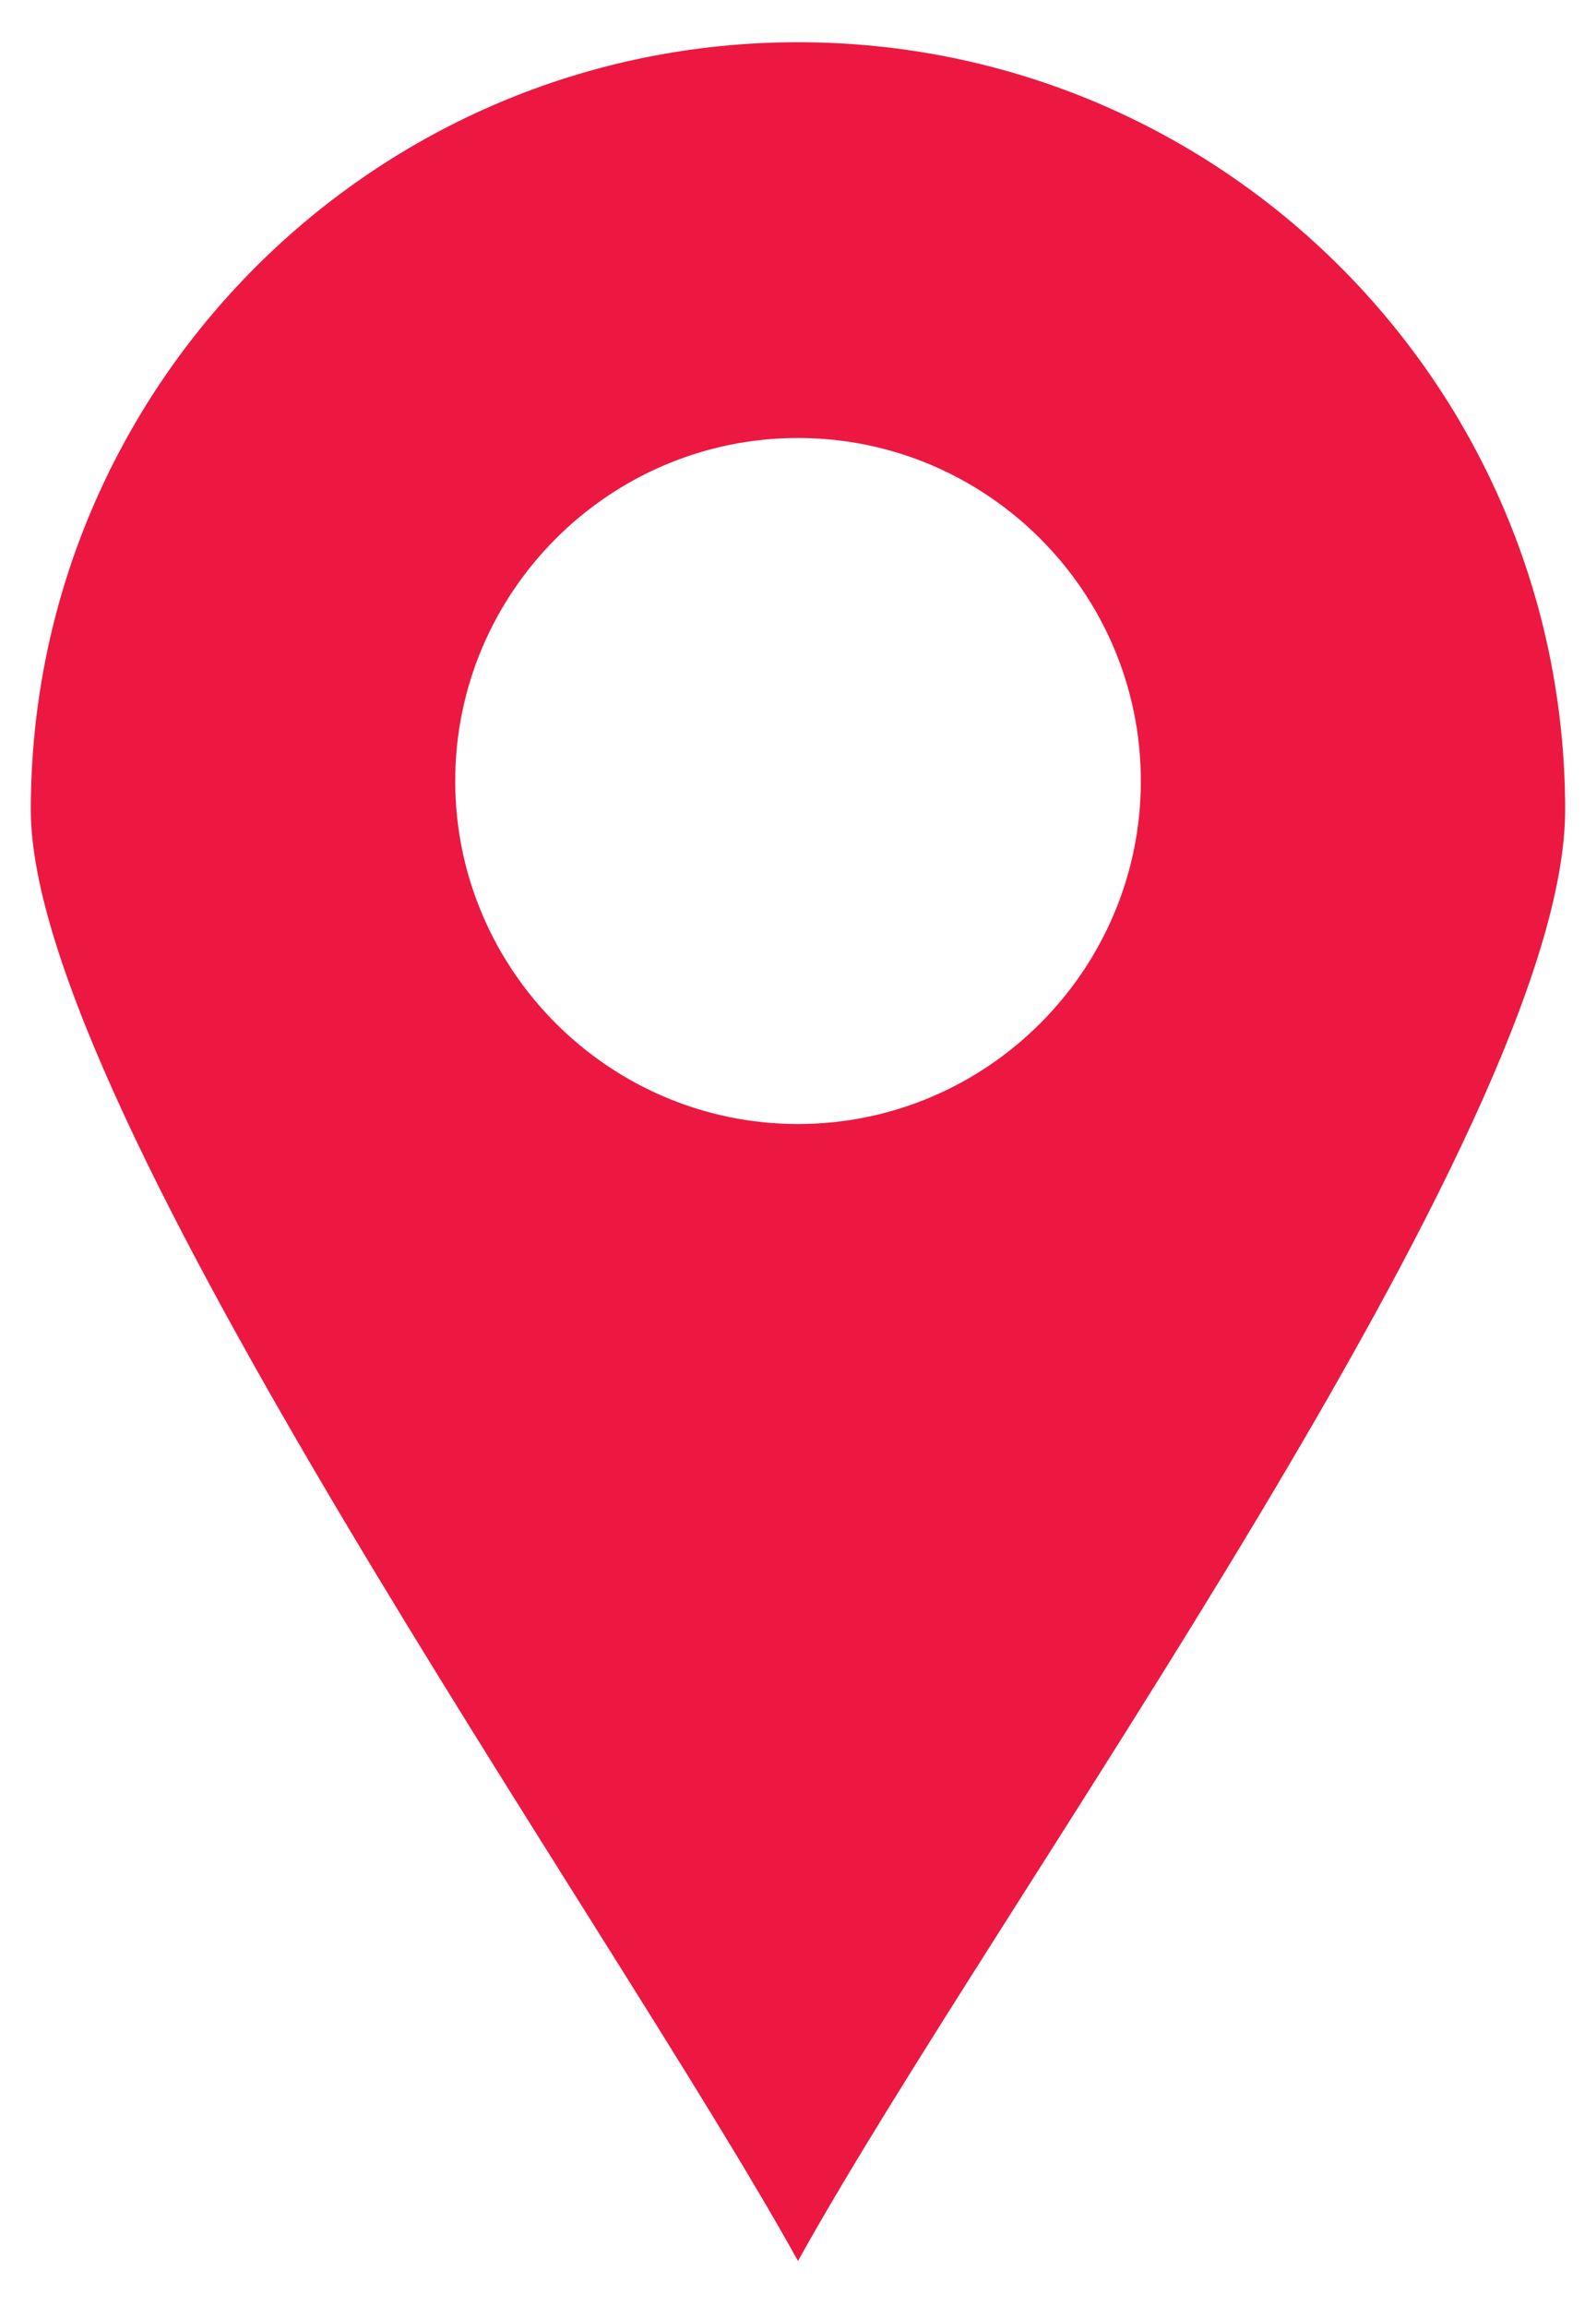
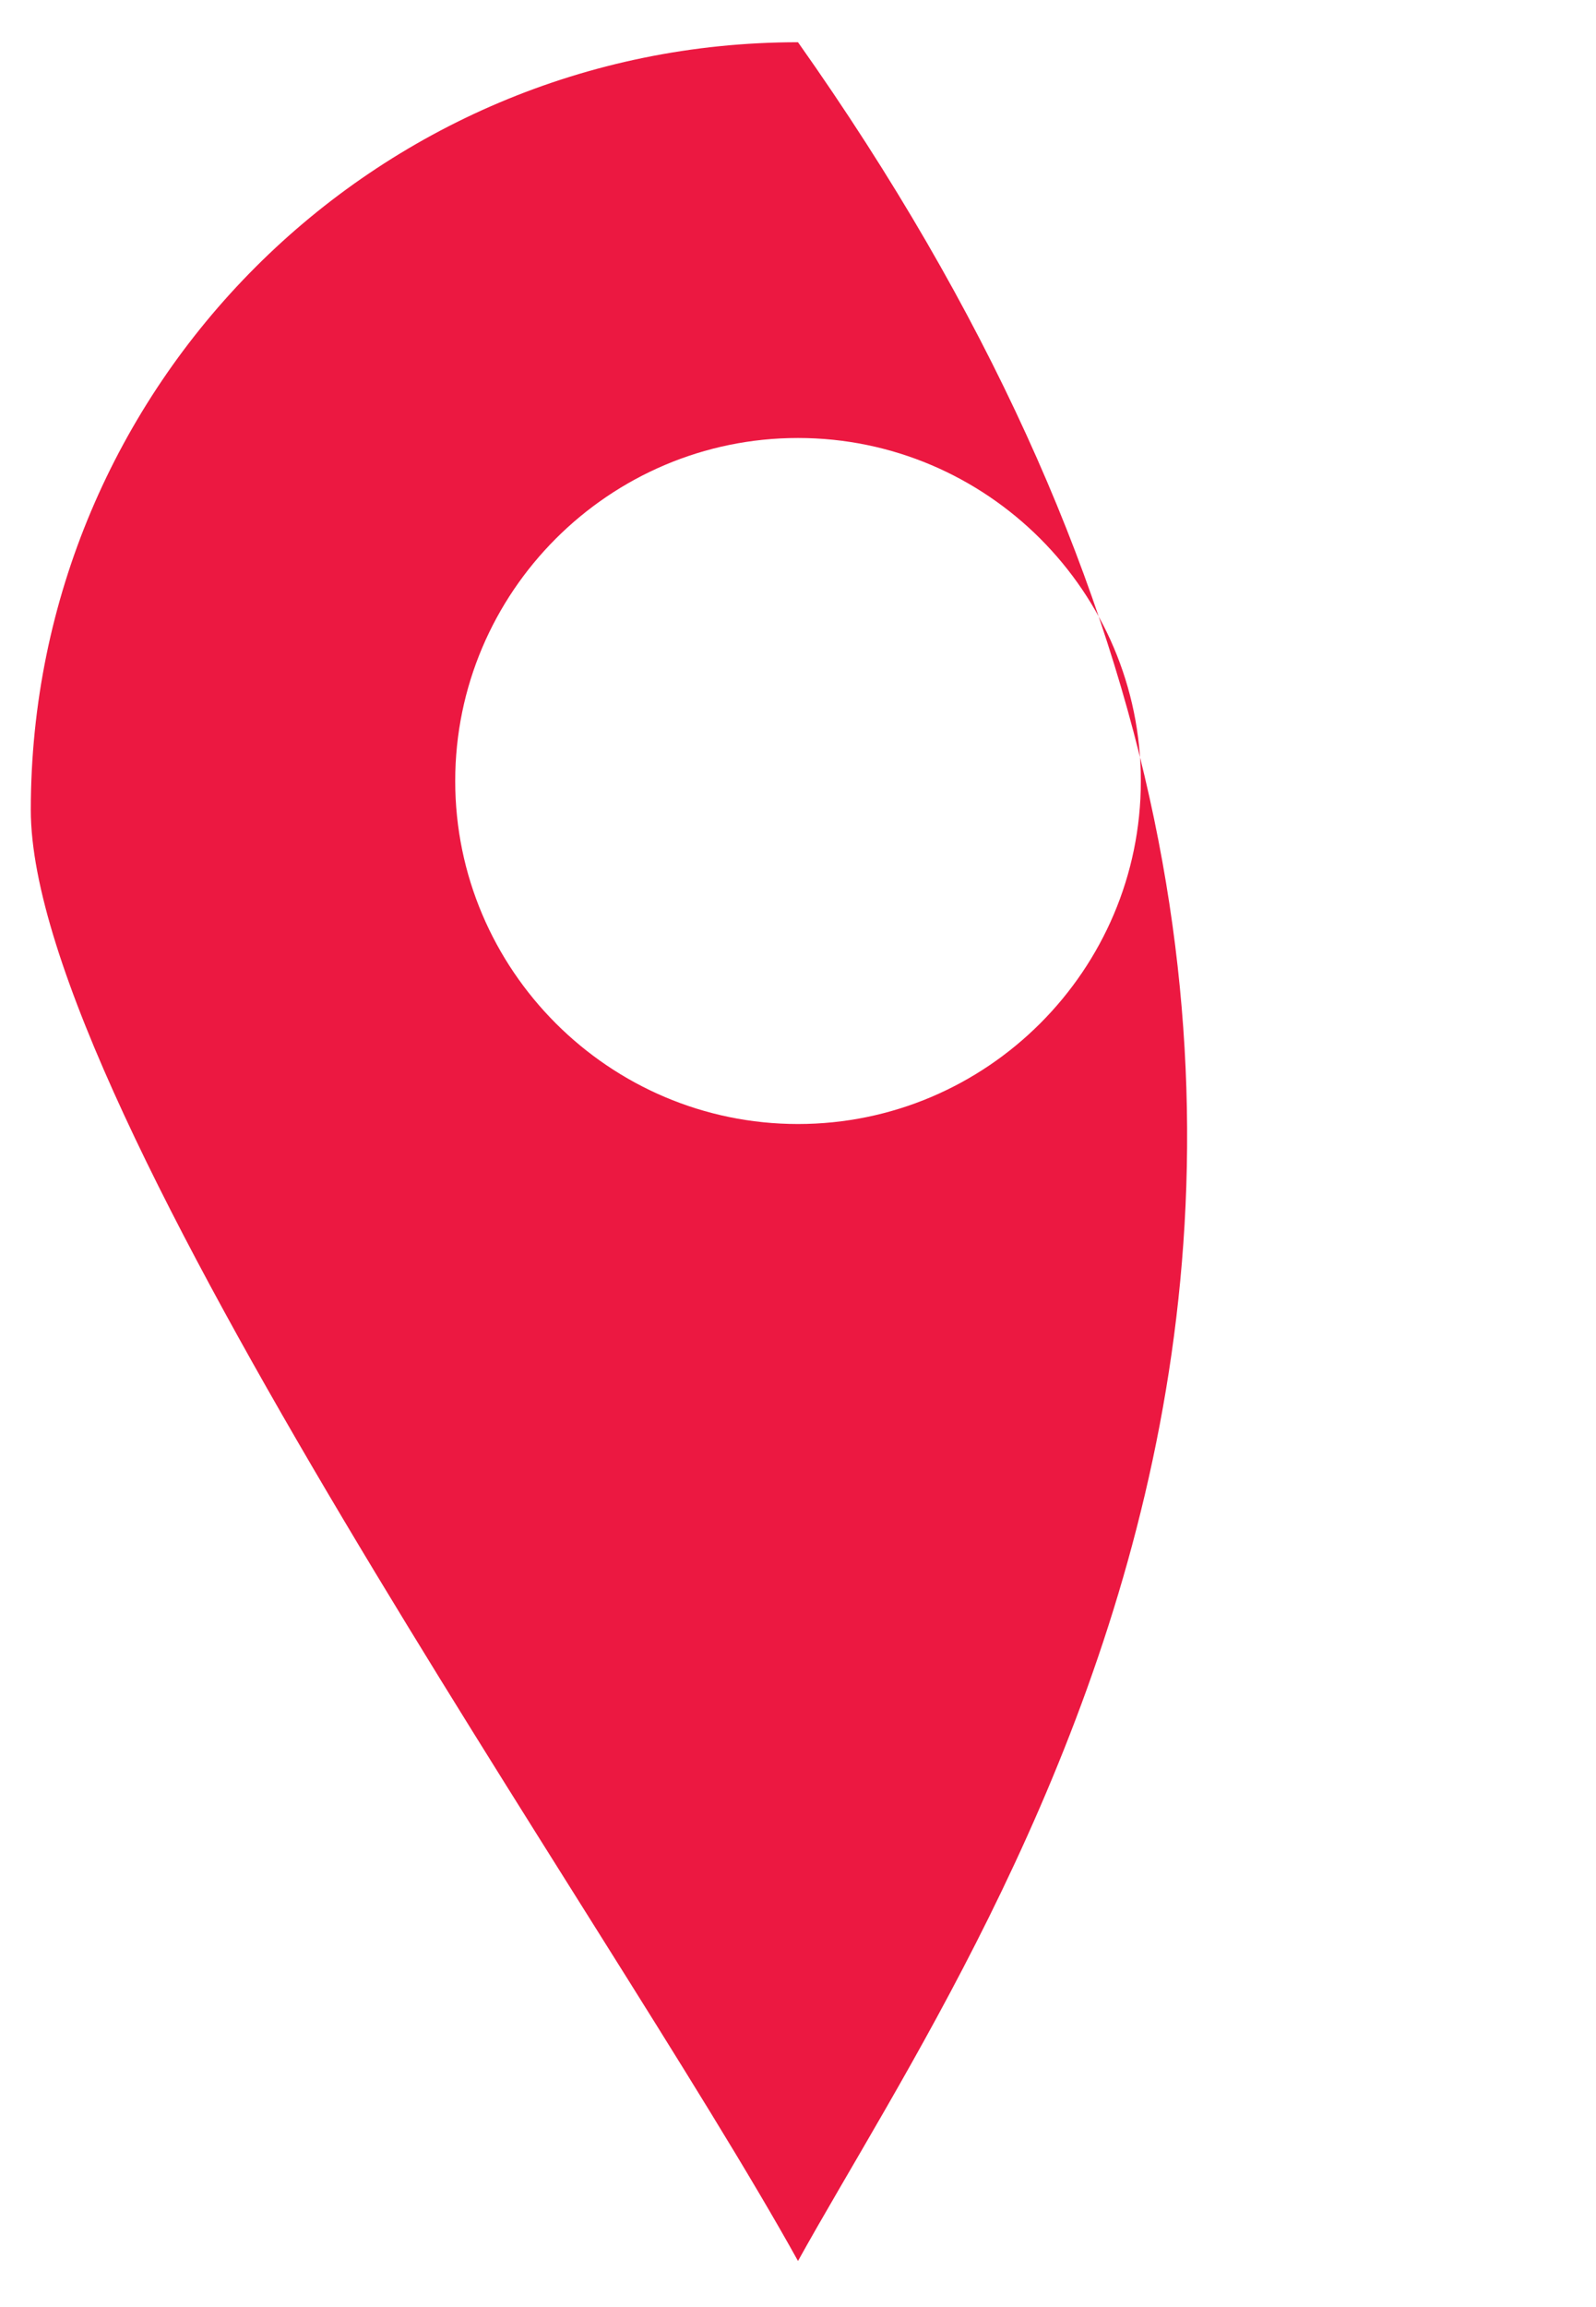
<svg xmlns="http://www.w3.org/2000/svg" width="27" height="39" viewBox="0 0 27 39" fill="none">
-   <path d="M13.5 0.714C20.669 0.714 26.478 6.525 26.478 13.692C26.478 19.067 16.835 32.209 13.5 38.221C10.302 32.451 0.521 18.751 0.521 13.692C0.521 6.525 6.333 0.714 13.5 0.714ZM19.3 13.203C19.3 10.009 16.695 7.404 13.5 7.404C10.306 7.404 7.701 10.009 7.701 13.203C7.701 16.396 10.306 19.001 13.5 19.001C16.695 19.001 19.3 16.396 19.3 13.203Z" fill="#EC1841" />
+   <path d="M13.5 0.714C26.478 19.067 16.835 32.209 13.5 38.221C10.302 32.451 0.521 18.751 0.521 13.692C0.521 6.525 6.333 0.714 13.5 0.714ZM19.3 13.203C19.3 10.009 16.695 7.404 13.5 7.404C10.306 7.404 7.701 10.009 7.701 13.203C7.701 16.396 10.306 19.001 13.5 19.001C16.695 19.001 19.3 16.396 19.3 13.203Z" fill="#EC1841" />
</svg>